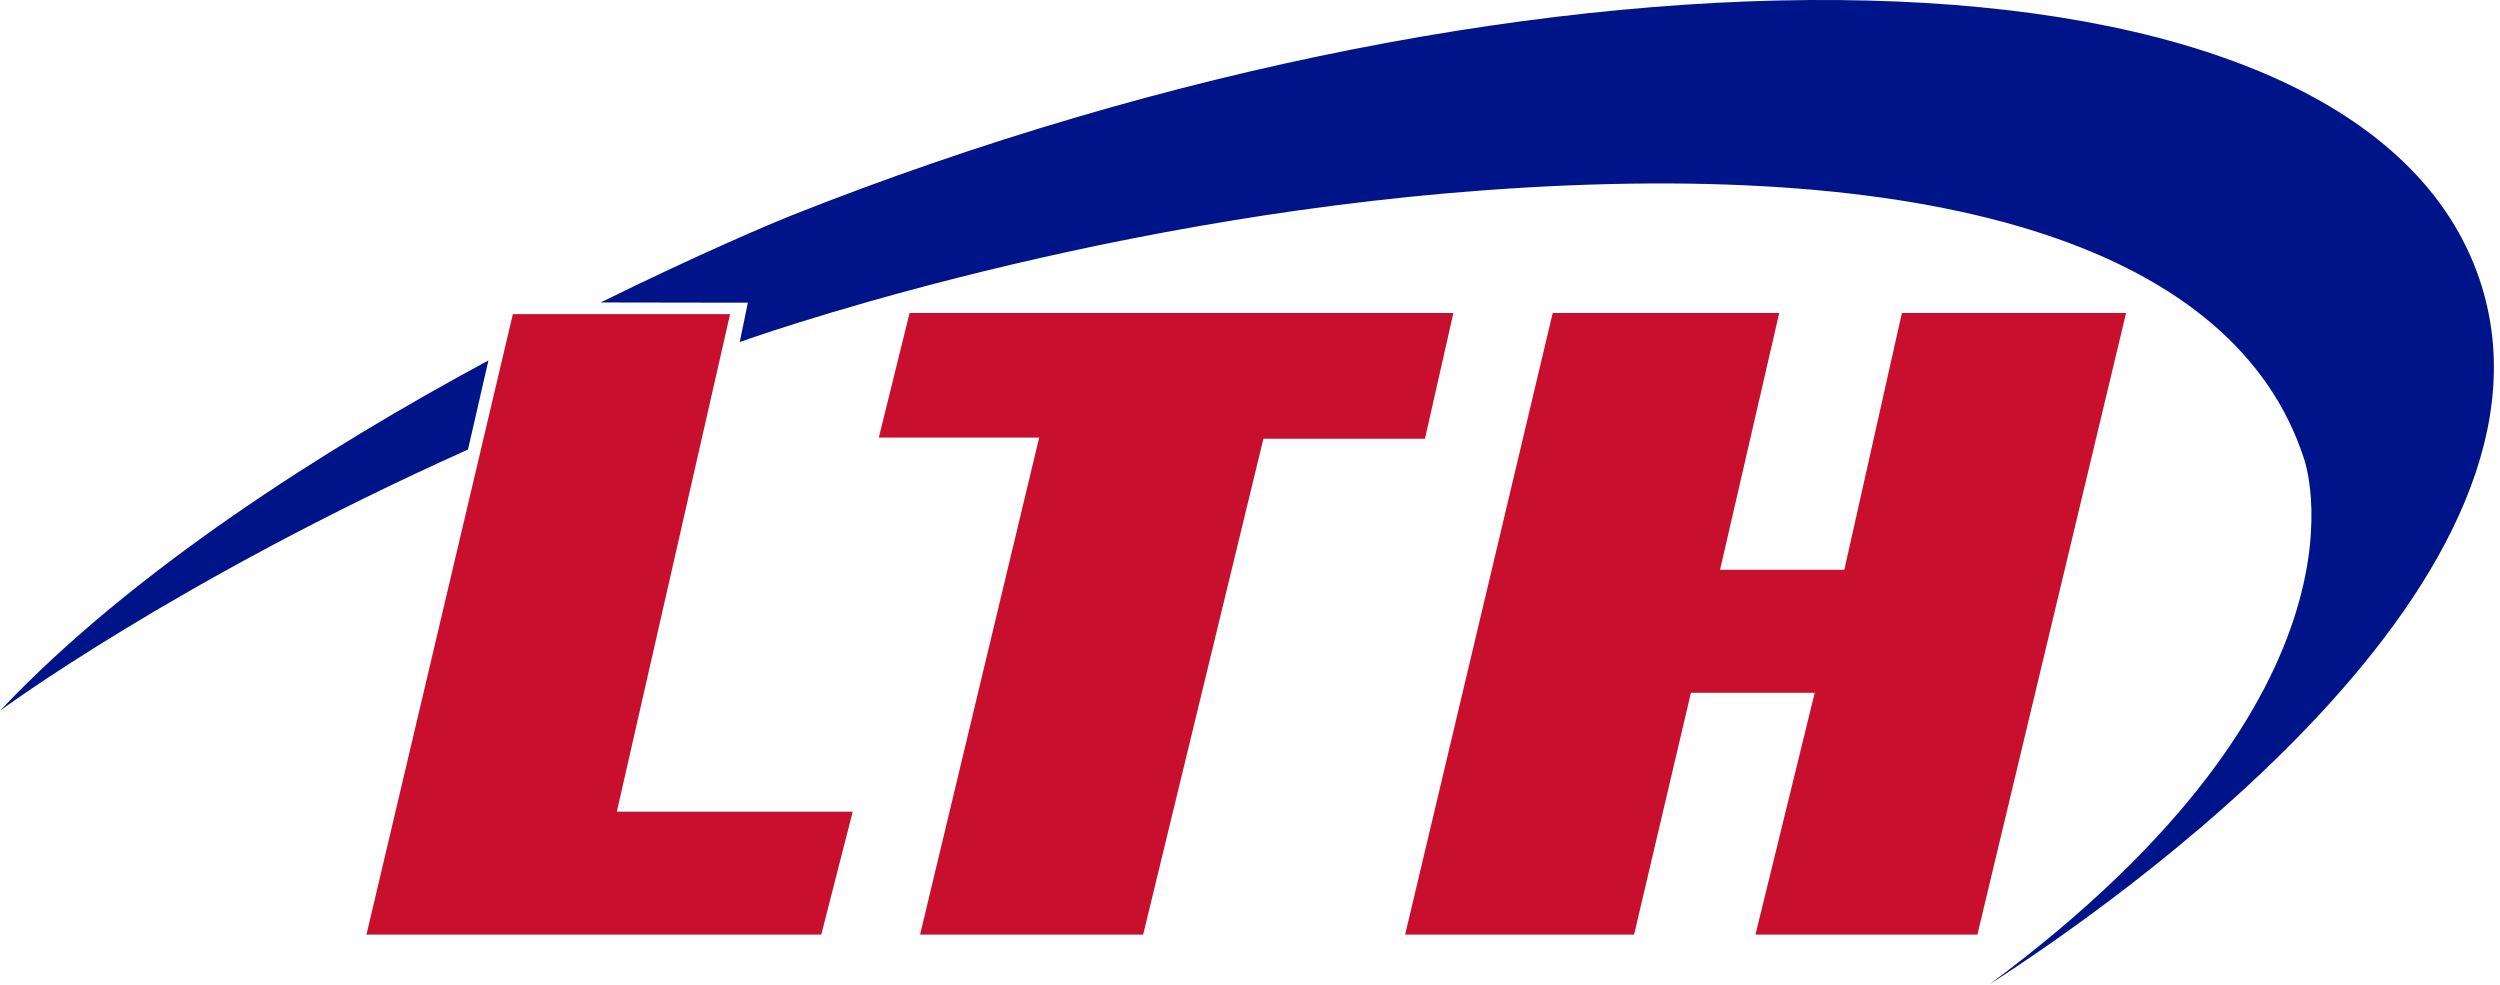
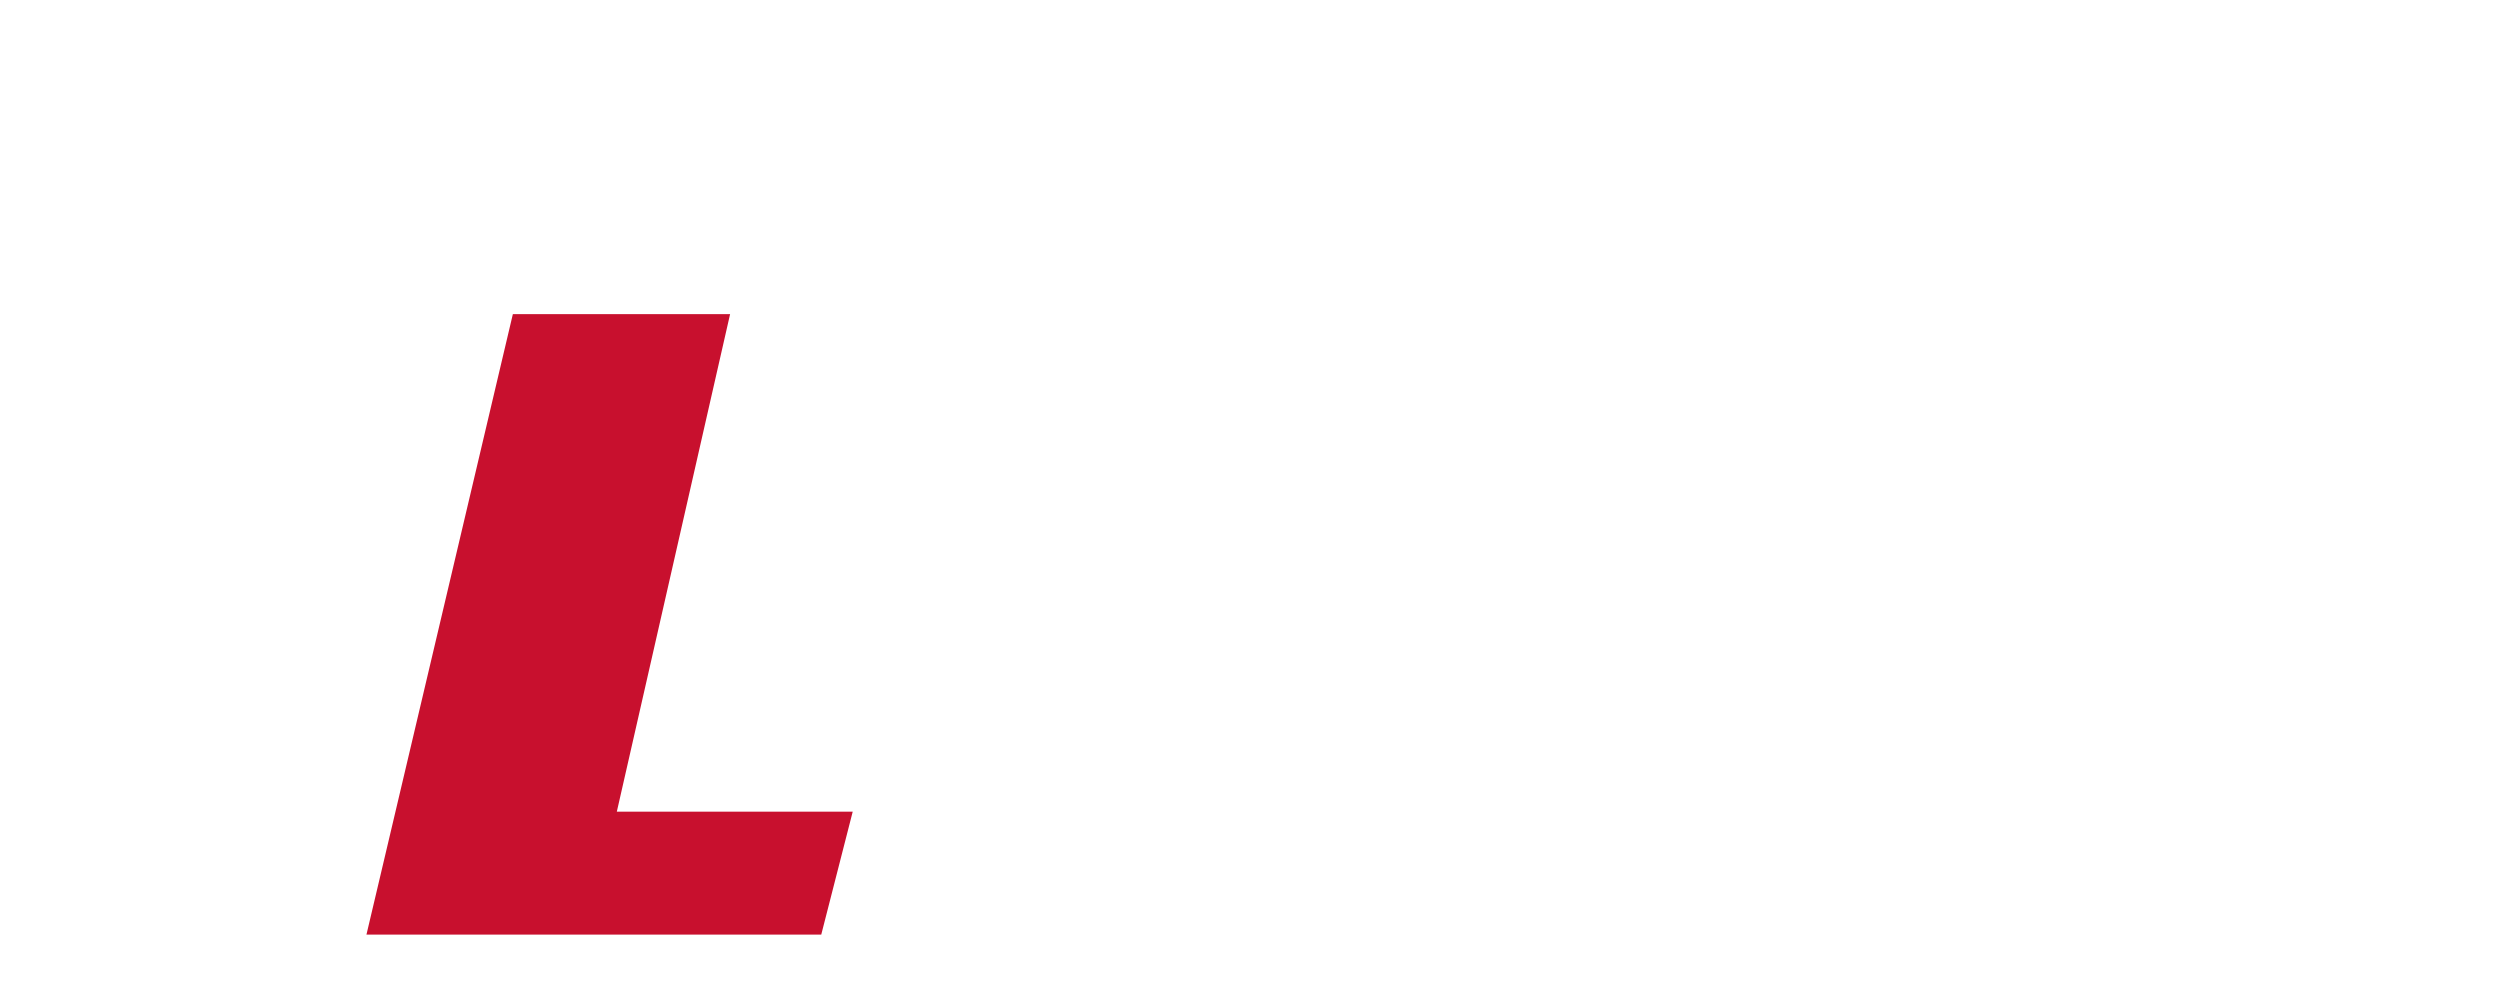
<svg xmlns="http://www.w3.org/2000/svg" width="340" height="134" viewBox="0 0 340 134" fill="none">
  <path fill-rule="evenodd" clip-rule="evenodd" d="M69.748 42.724L49.837 127.108H111.69L115.97 110.385H83.888L99.292 42.724H69.748Z" fill="#C8102E" />
-   <path fill-rule="evenodd" clip-rule="evenodd" d="M123.702 42.566L119.52 59.514H141.328L125.13 127.108H155.468L171.825 59.672H193.794L197.66 42.566H123.702Z" fill="#C8102E" />
-   <path fill-rule="evenodd" clip-rule="evenodd" d="M211.169 42.566L191.097 127.108H222.234L229.967 94.219H246.803L238.744 127.108H268.924L289.149 42.566H258.658L250.826 77.496H233.926L241.977 42.566H211.169Z" fill="#C8102E" />
-   <path fill-rule="evenodd" clip-rule="evenodd" d="M63.646 61.136C23.965 78.936 0 96.661 0 96.661C18.077 77.515 44.334 60.938 66.43 49.014L63.646 61.138V61.136Z" fill="#001489" />
-   <path fill-rule="evenodd" clip-rule="evenodd" d="M313.326 62.327C304.178 34.264 265.241 21.208 201.829 25.88C146.374 29.965 100.605 46.517 100.605 46.517L101.706 41.167H100.825L81.678 41.136C95.304 34.424 105.302 30.232 107.412 29.392C210.122 -11.427 319.278 -10.493 336.853 36.97C352.21 78.442 286.745 123.48 270.588 133.856C324.913 93.611 313.324 62.325 313.324 62.325" fill="#001489" />
</svg>